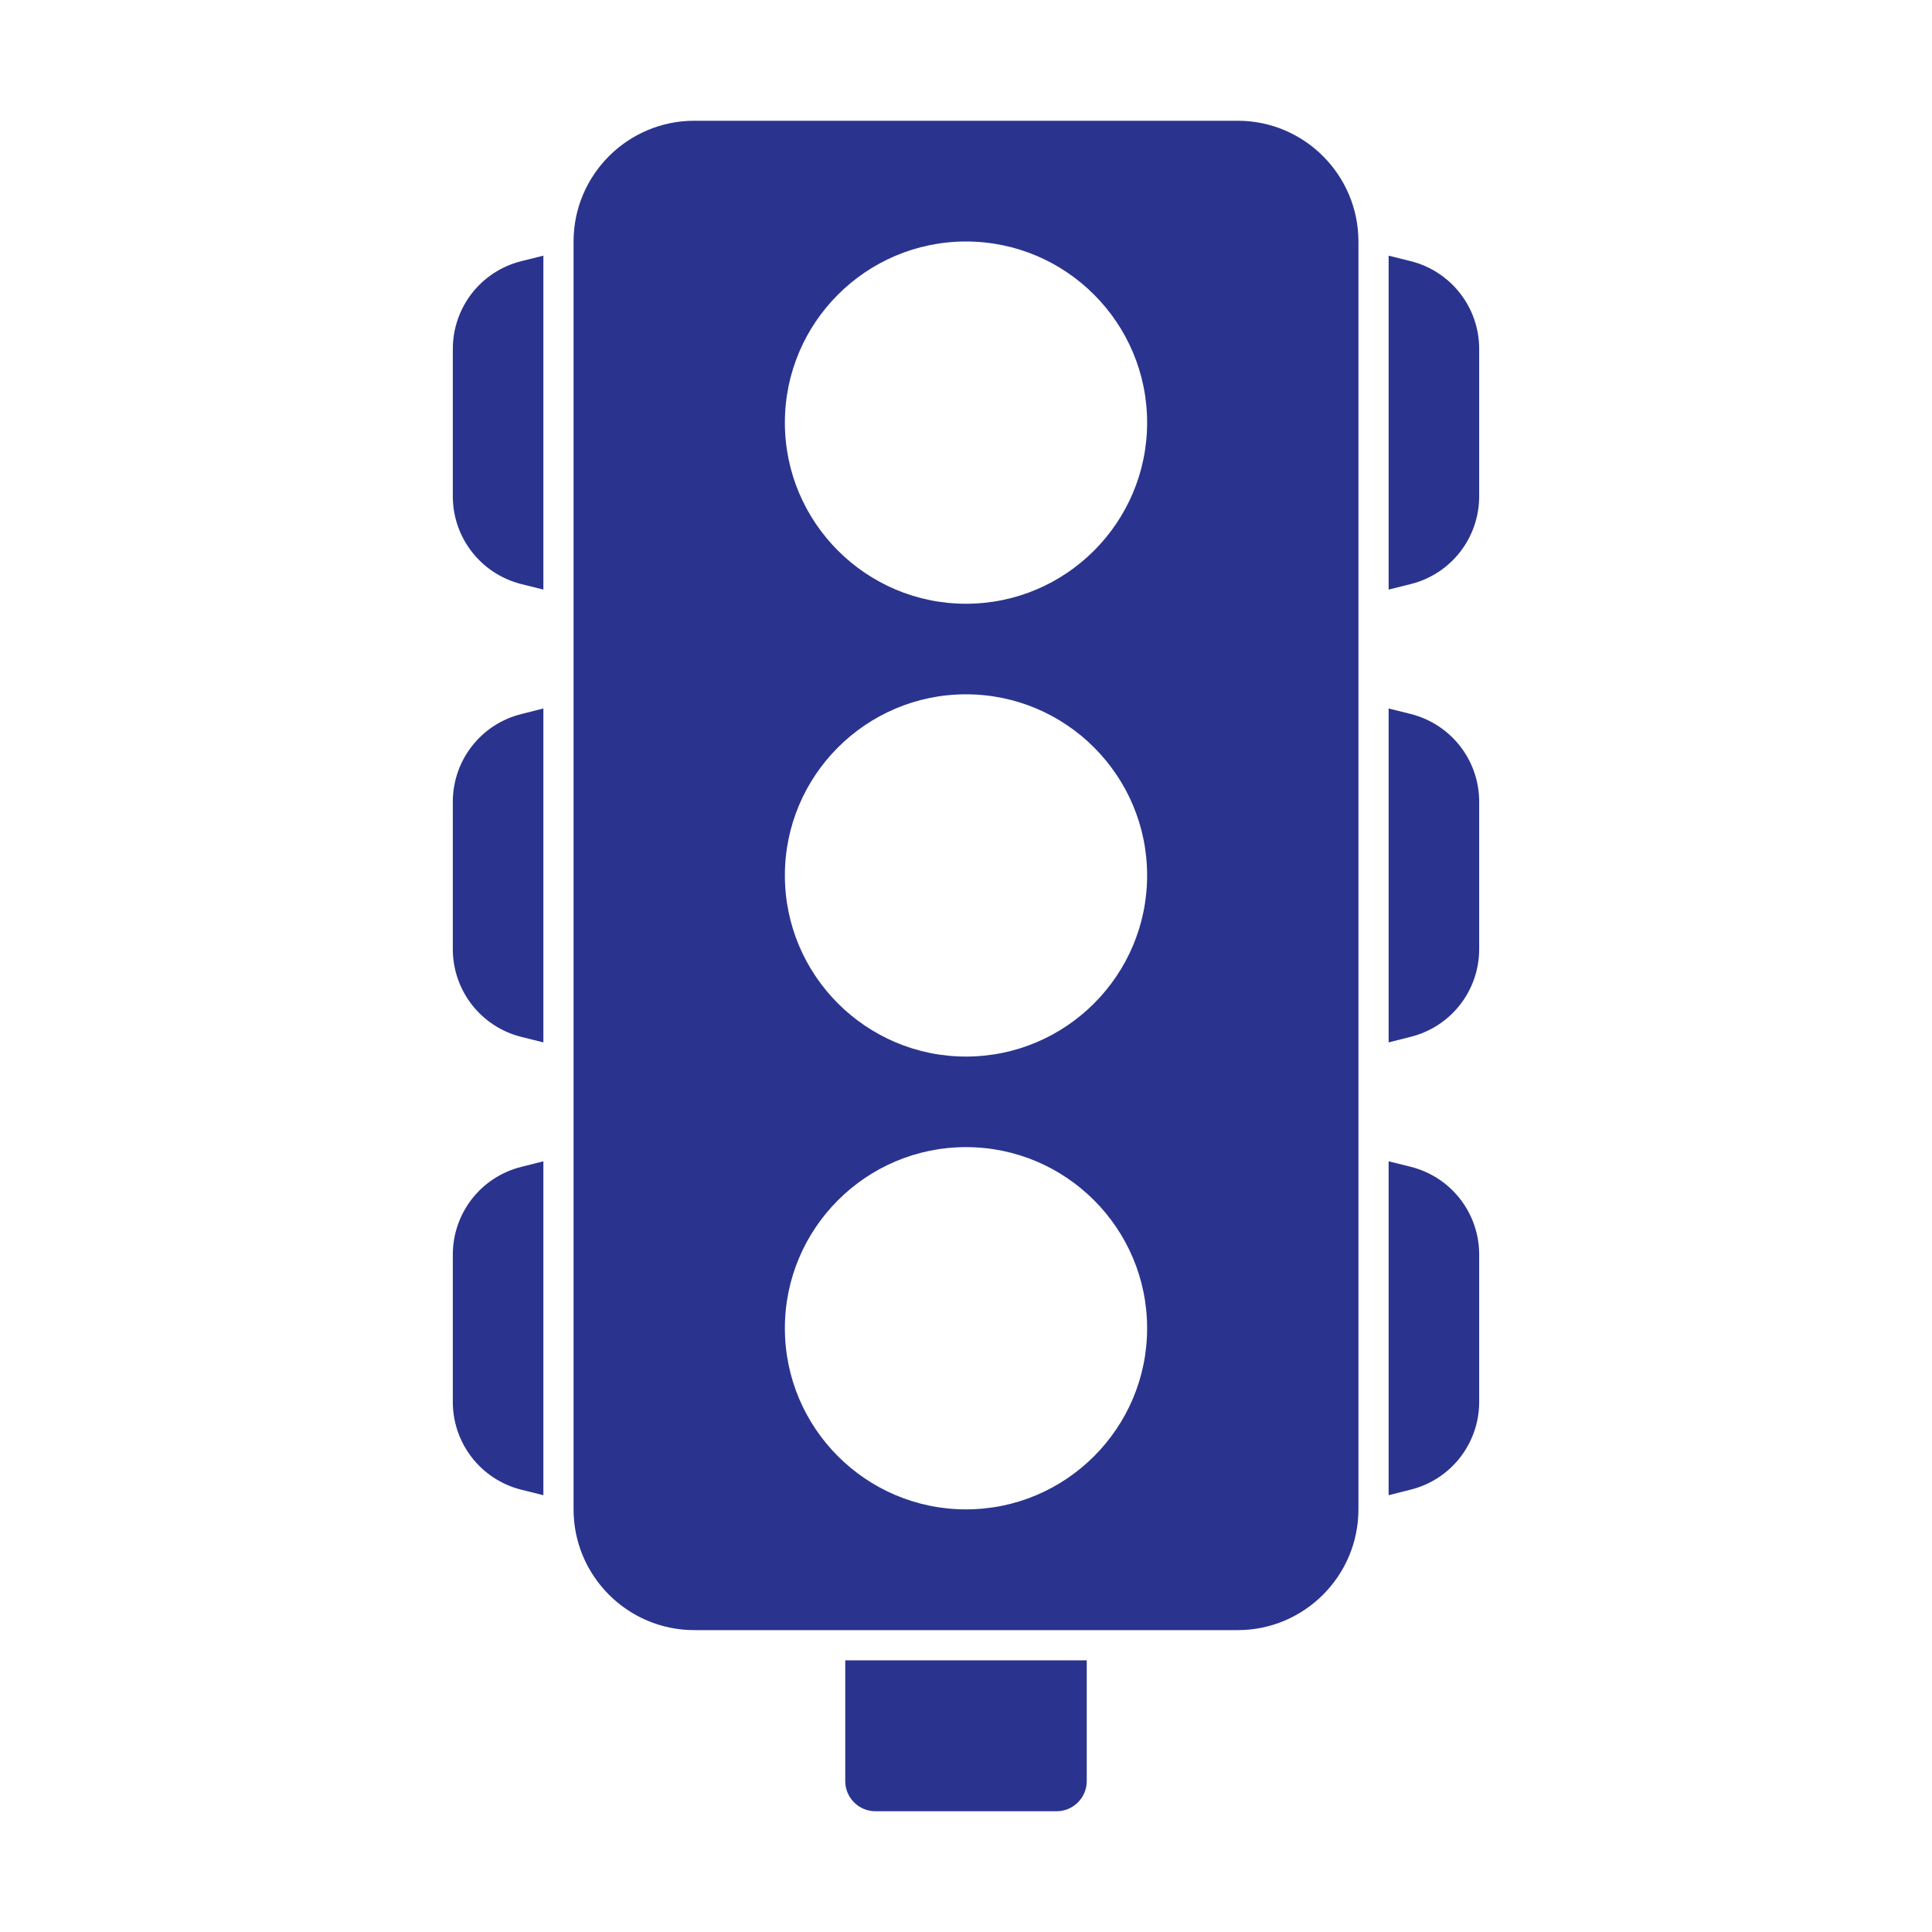
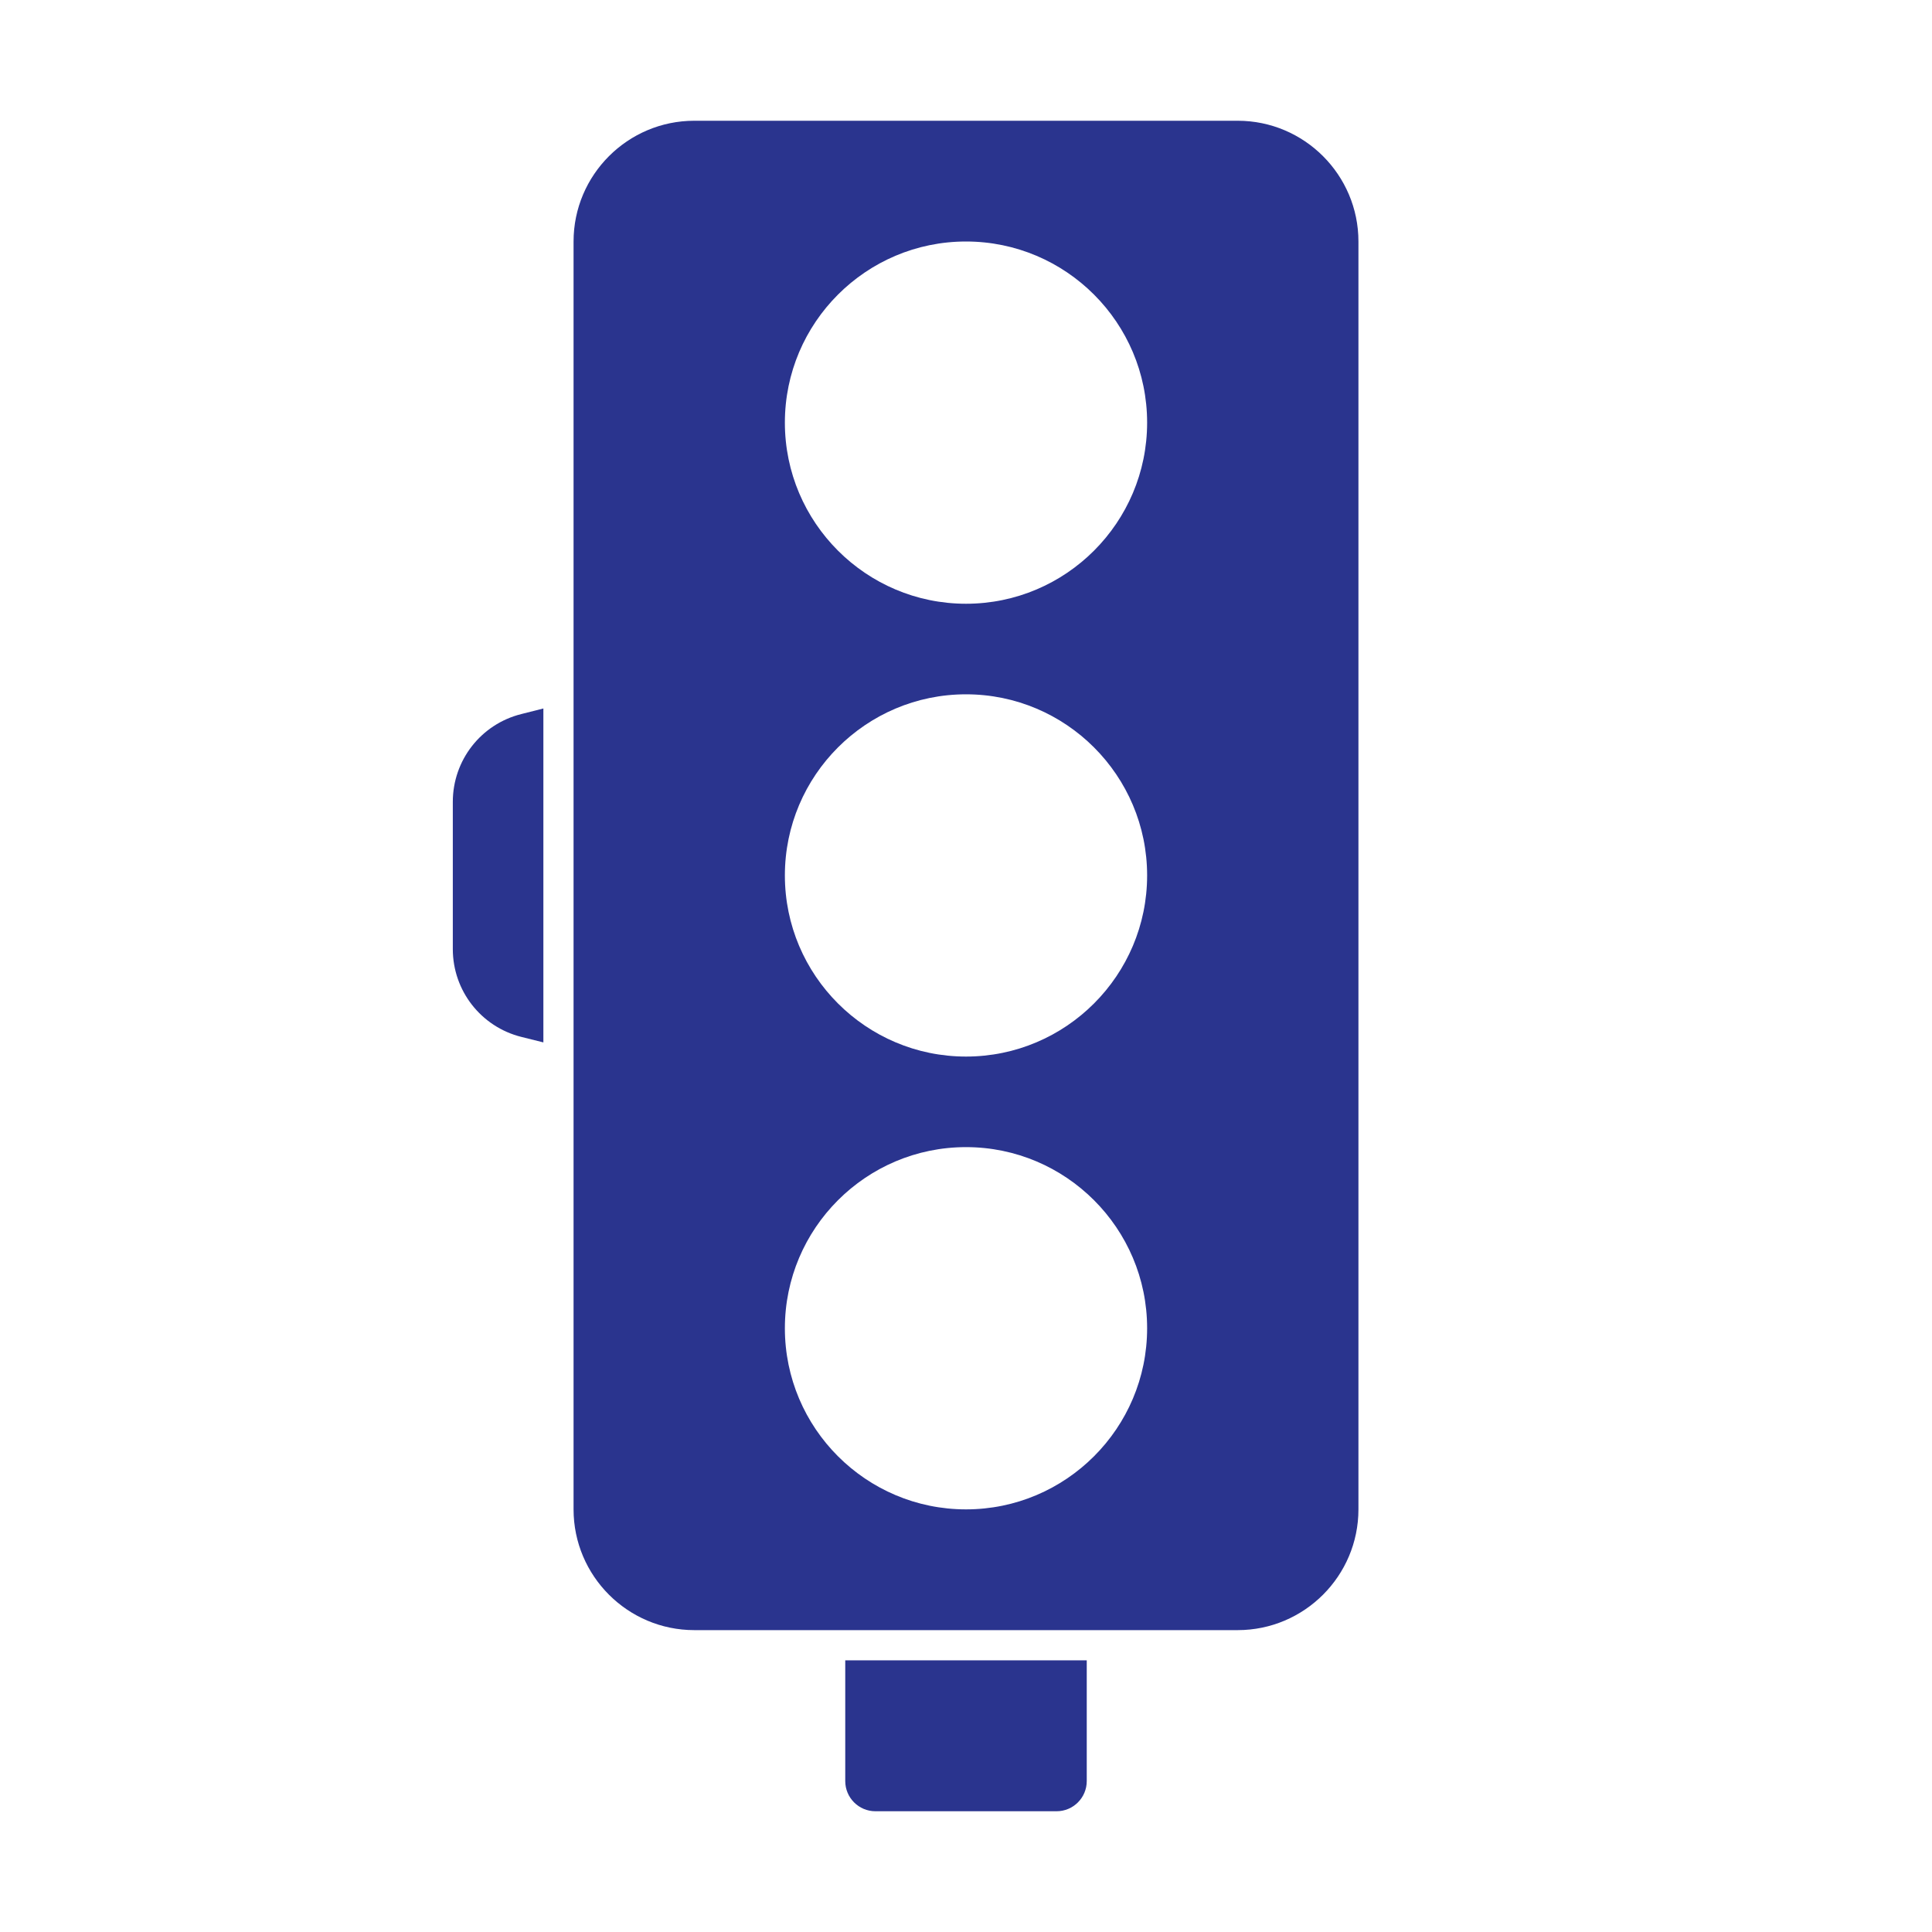
<svg xmlns="http://www.w3.org/2000/svg" width="24" height="24" viewBox="0 0 24 24" fill="none">
  <path d="M6.477 12.881L6.75 12.949V8.801L6.477 8.87C5.975 8.995 5.625 9.444 5.625 9.961V11.79C5.625 12.307 5.976 12.756 6.477 12.881Z" fill="#2A348E" />
-   <path d="M6.477 7.256L6.75 7.324V3.176L6.477 3.244C5.975 3.369 5.625 3.818 5.625 4.336V6.165C5.625 6.682 5.976 7.13 6.477 7.256Z" fill="#2A348E" />
-   <path d="M6.75 14.426L6.477 14.495C5.975 14.62 5.625 15.069 5.625 15.586V17.415C5.625 17.932 5.976 18.381 6.477 18.506L6.75 18.574V14.426Z" fill="#2A348E" />
-   <path d="M17.523 8.869L17.25 8.801V12.949L17.523 12.88C18.025 12.755 18.375 12.306 18.375 11.789V9.96C18.375 9.443 18.024 8.995 17.523 8.869Z" fill="#2A348E" />
-   <path d="M17.523 3.244L17.25 3.176V7.324L17.523 7.256C18.025 7.131 18.375 6.682 18.375 6.164V4.335C18.375 3.818 18.024 3.369 17.523 3.244V3.244Z" fill="#2A348E" />
  <path d="M10.5 20.625V22.125C10.5 22.332 10.668 22.5 10.875 22.5H13.125C13.332 22.5 13.5 22.332 13.5 22.125V20.625H10.5Z" fill="#2A348E" />
-   <path d="M17.523 14.494L17.25 14.426V18.574L17.523 18.505C18.025 18.38 18.375 17.931 18.375 17.414V15.585C18.375 15.068 18.024 14.619 17.523 14.494Z" fill="#2A348E" />
  <path d="M15.375 1.5H8.625C7.798 1.5 7.125 2.173 7.125 3V18.75C7.125 19.577 7.798 20.25 8.625 20.25H15.375C16.202 20.25 16.875 19.577 16.875 18.75V3C16.875 2.173 16.202 1.5 15.375 1.5ZM12 18.75C10.759 18.75 9.75 17.741 9.75 16.5C9.75 15.259 10.759 14.25 12 14.25C13.241 14.25 14.25 15.259 14.25 16.5C14.25 17.741 13.241 18.75 12 18.75ZM12 13.125C10.759 13.125 9.75 12.116 9.75 10.875C9.75 9.634 10.759 8.625 12 8.625C13.241 8.625 14.25 9.634 14.25 10.875C14.25 12.116 13.241 13.125 12 13.125ZM12 7.5C10.759 7.5 9.75 6.491 9.75 5.25C9.75 4.009 10.759 3 12 3C13.241 3 14.25 4.009 14.25 5.25C14.25 6.491 13.241 7.5 12 7.5Z" fill="#2A348E" />
</svg>